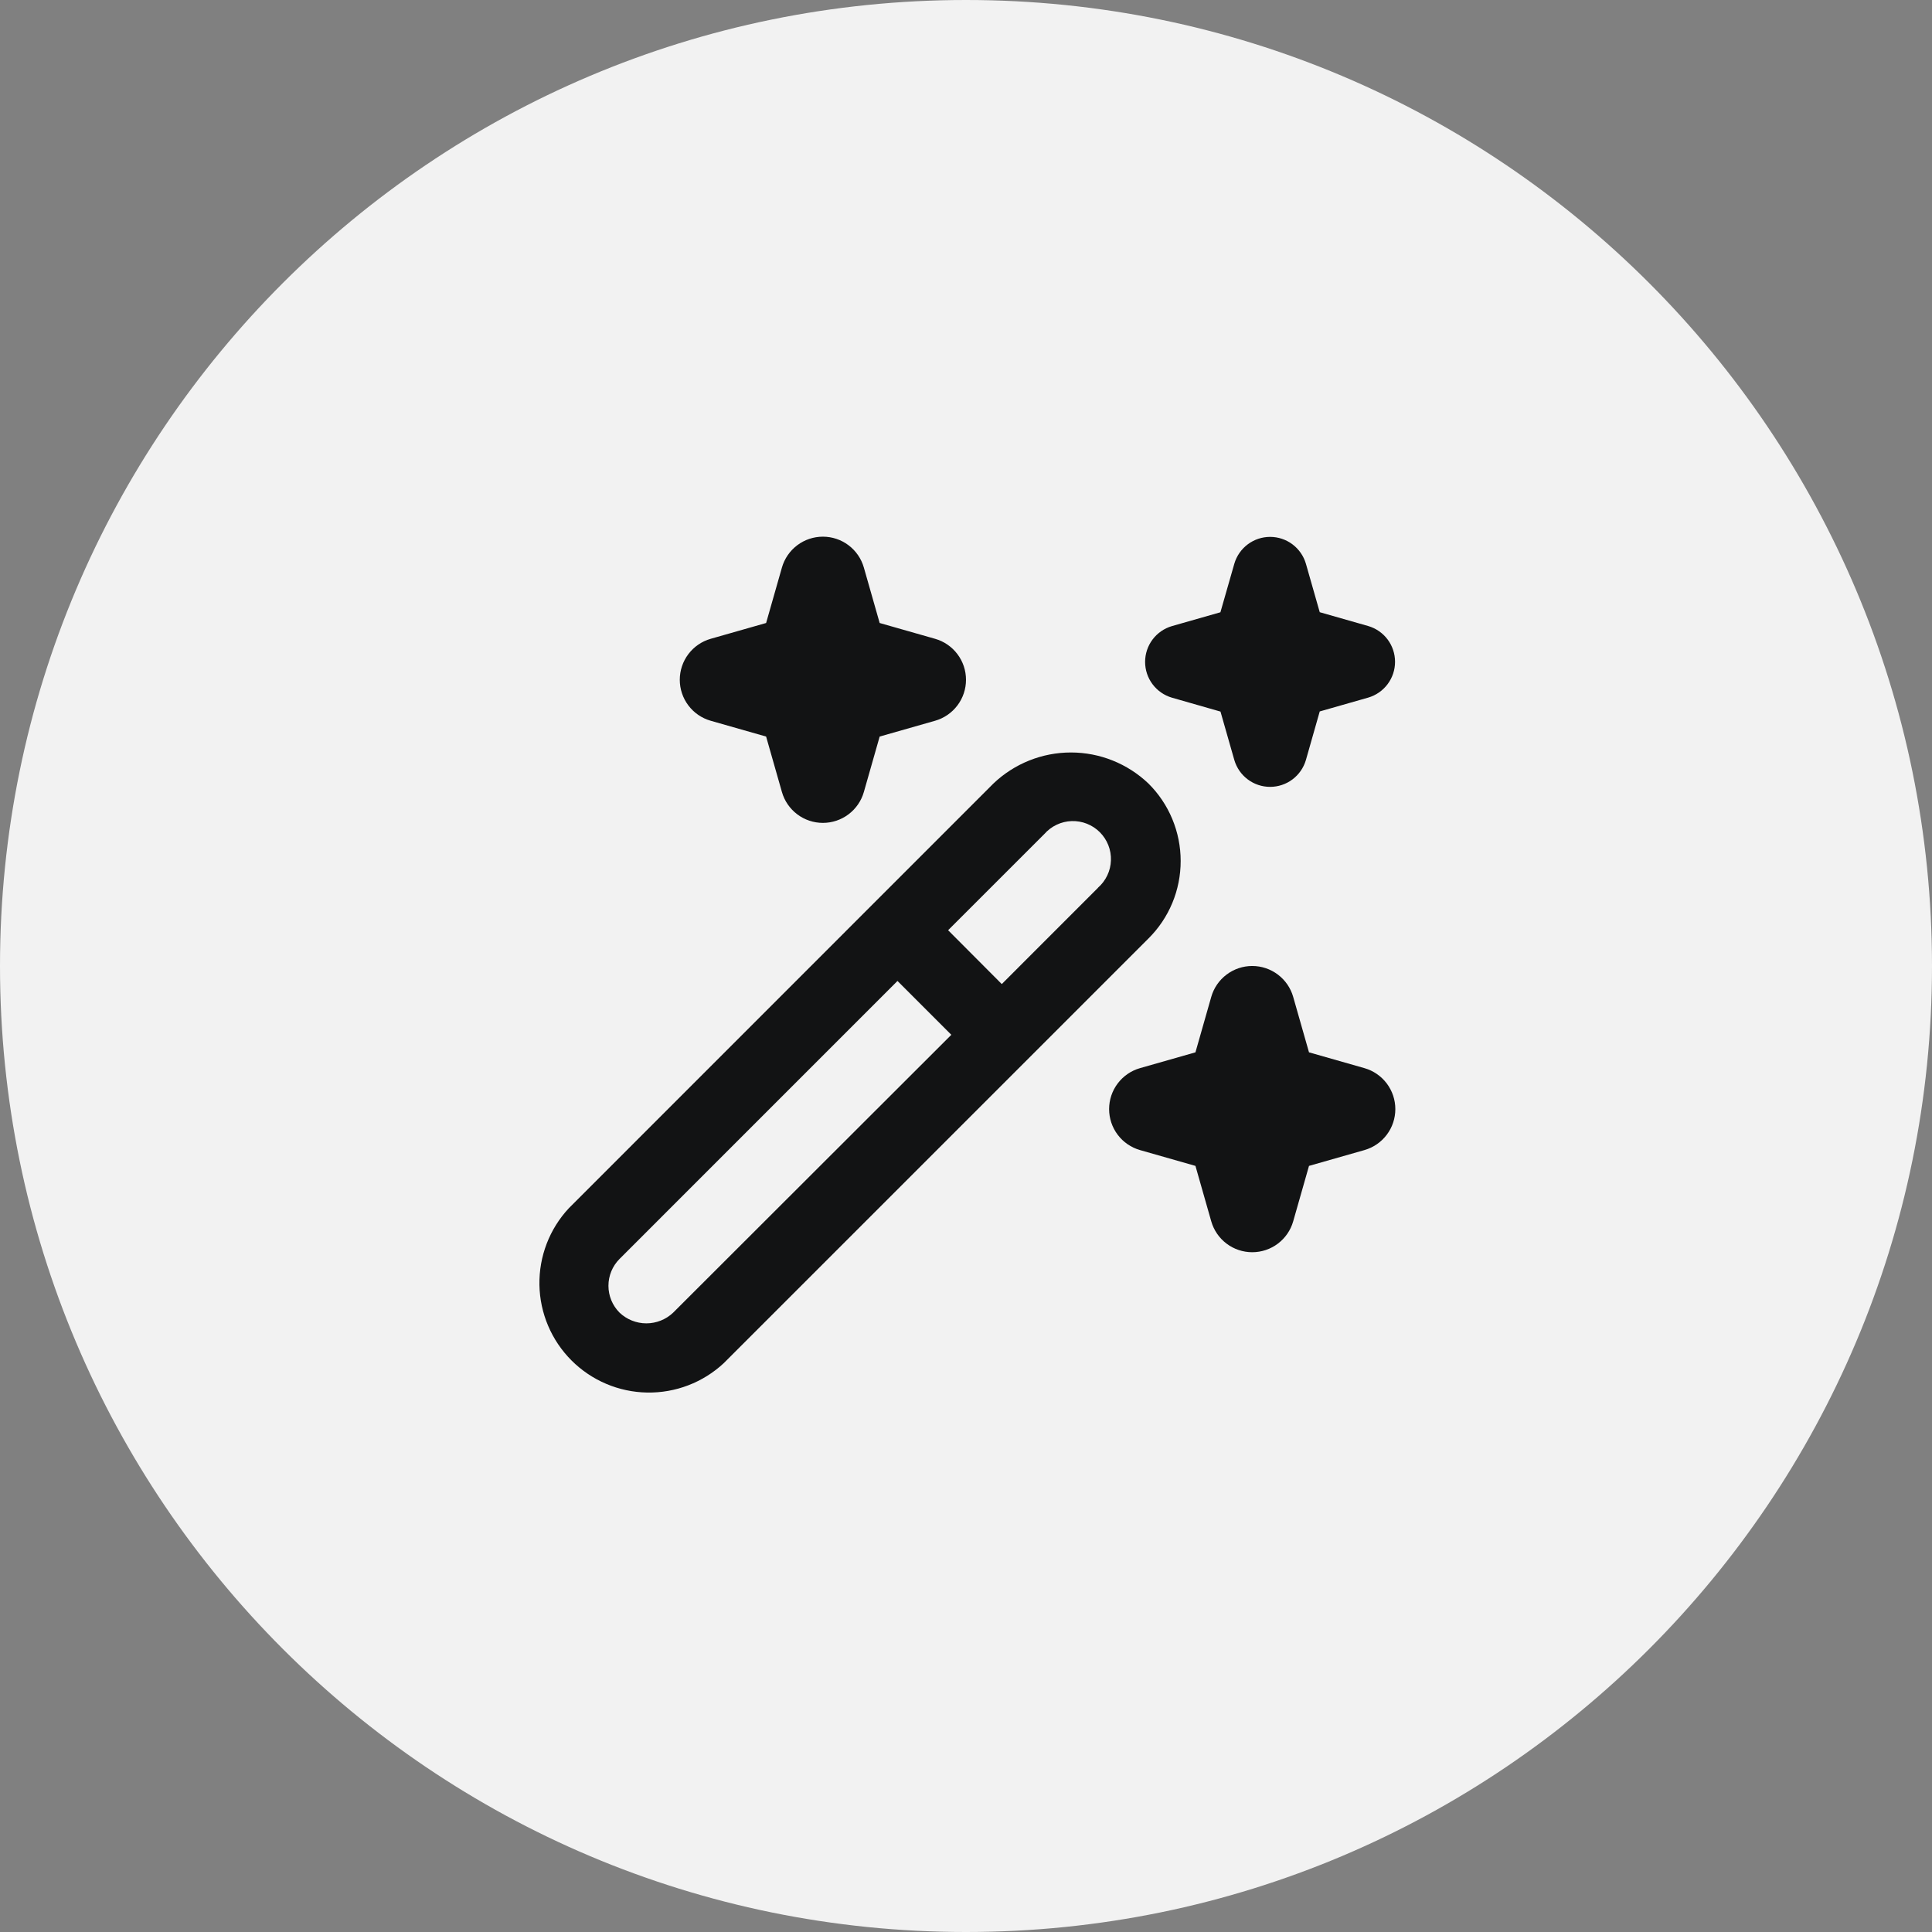
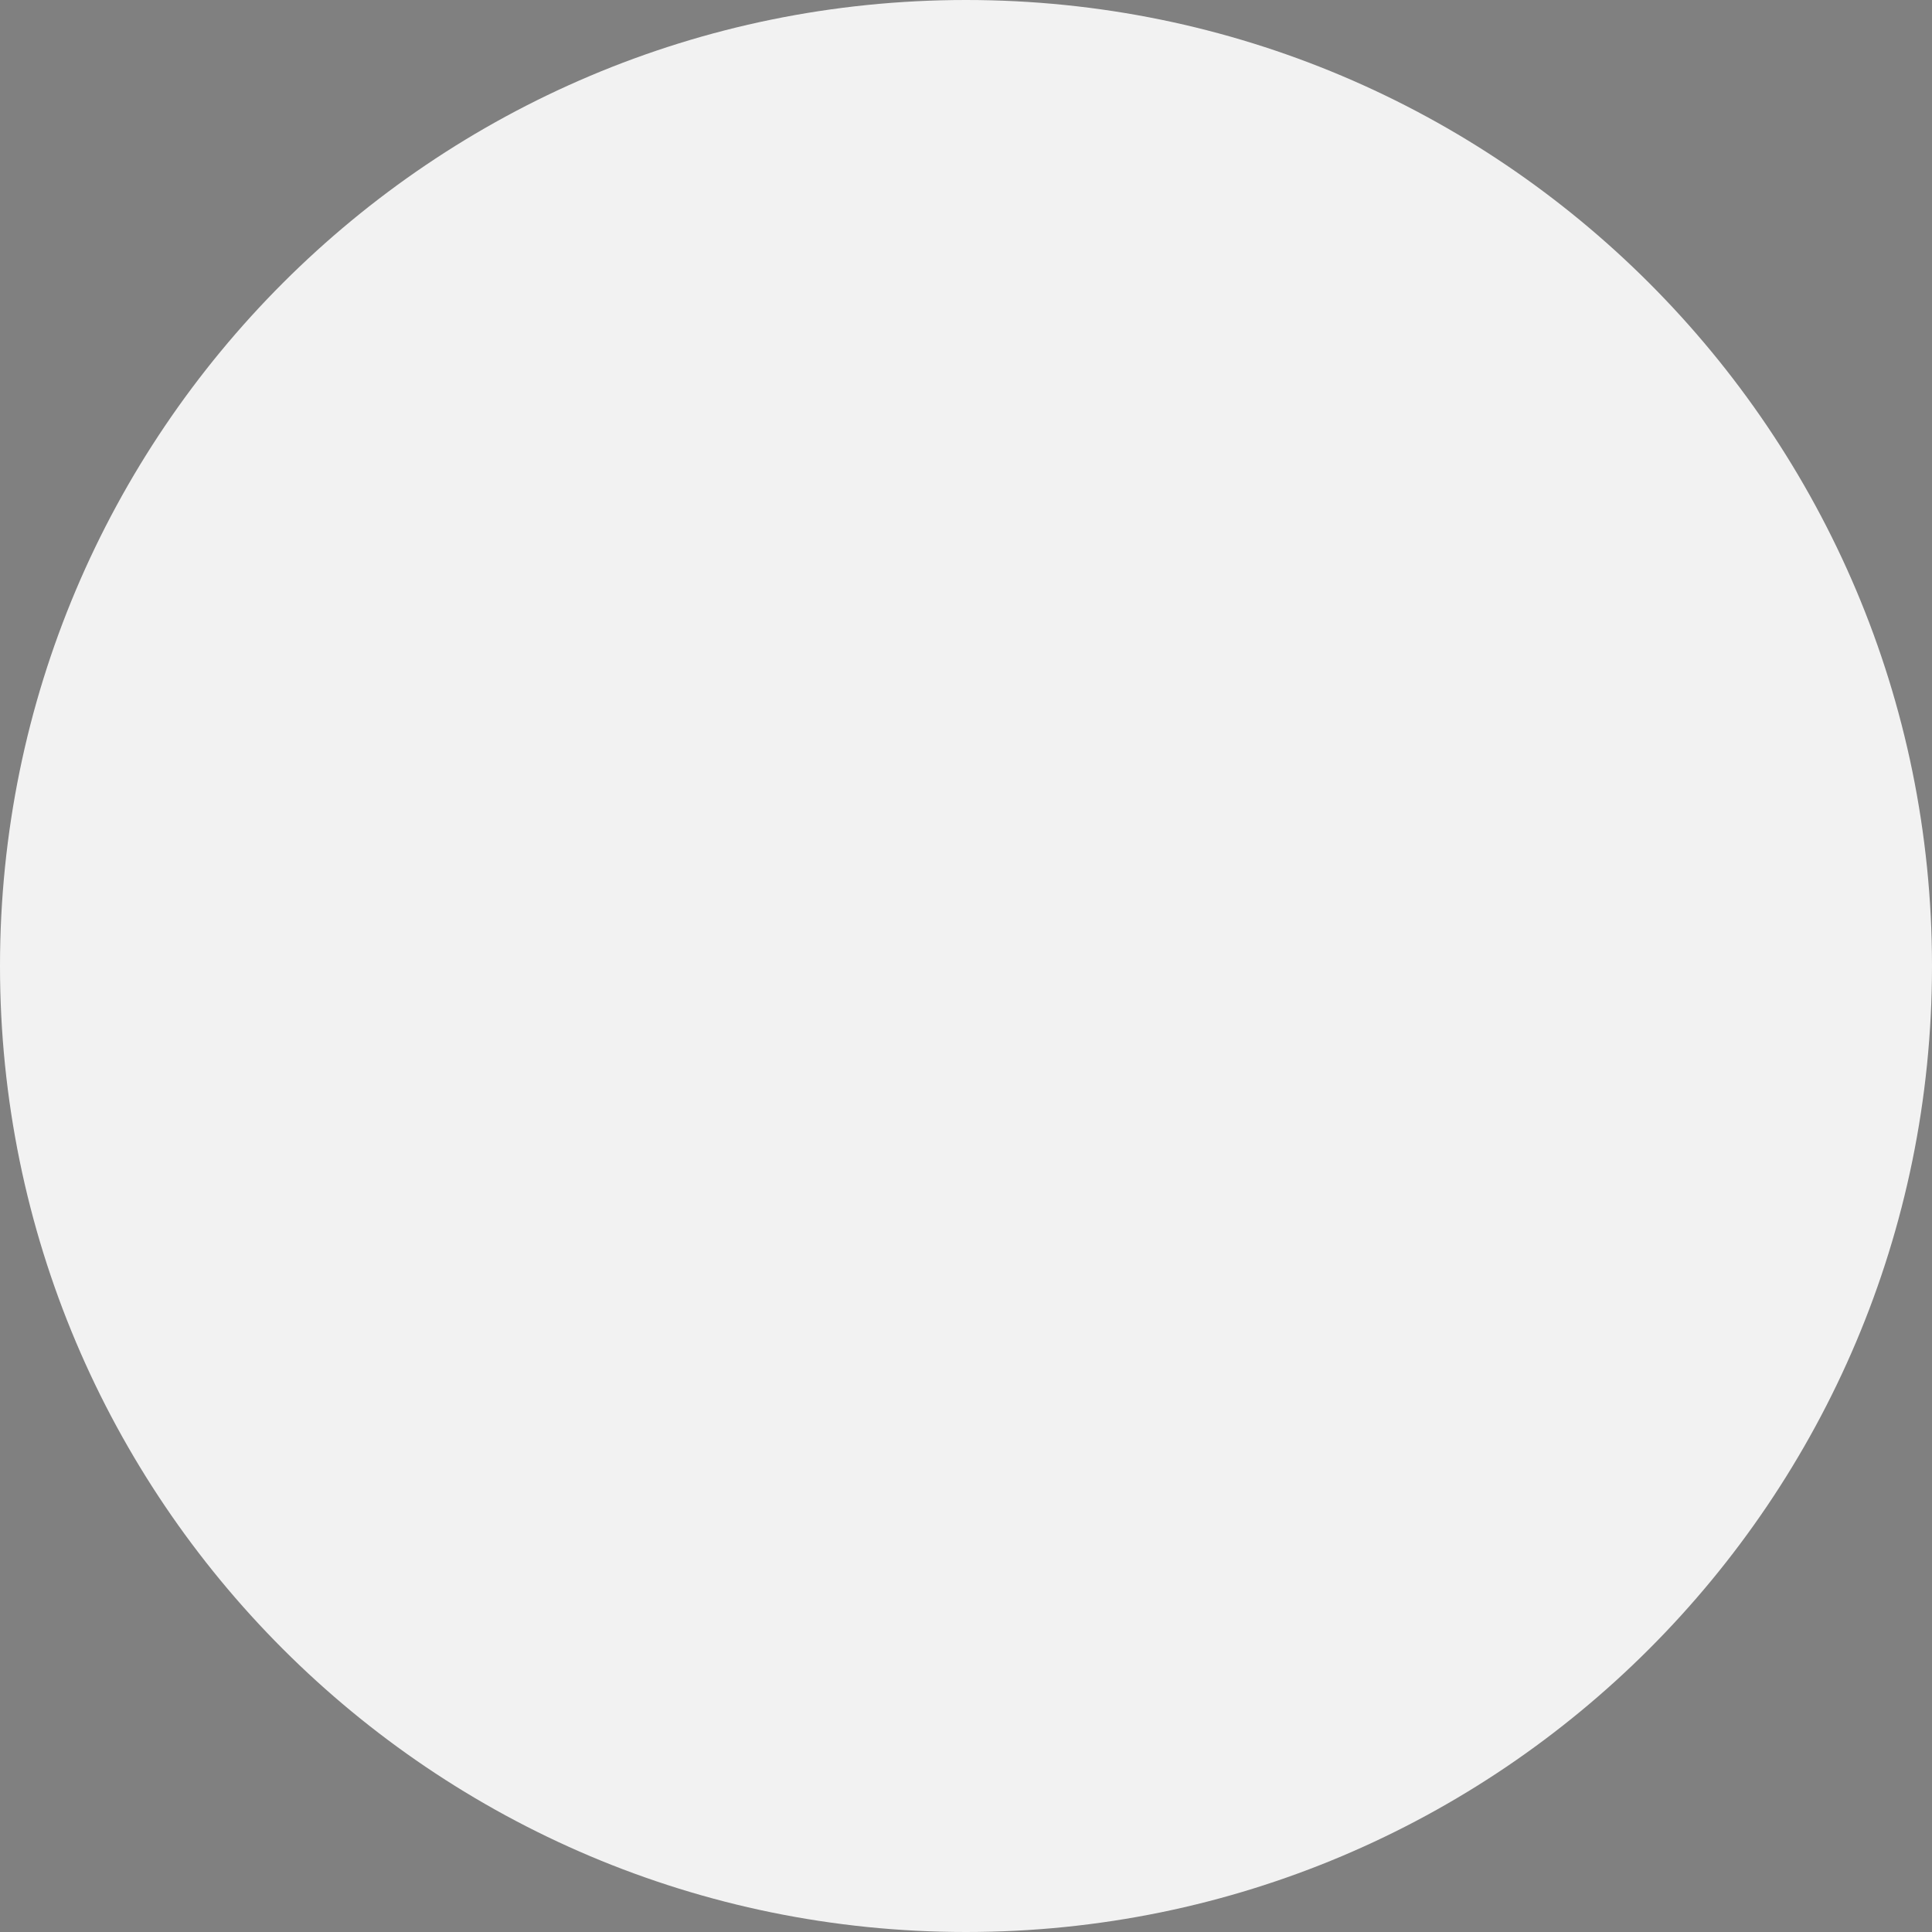
<svg xmlns="http://www.w3.org/2000/svg" width="108" height="108" viewBox="0 0 108 108" fill="none">
  <rect x="0" y="0" width="108" height="108" fill="#808080" stroke="none" />
  <path d="M0 54C0 24.177 24.177 0 54 0C83.823 0 108 24.177 108 54C108 83.823 83.823 108 54 108C24.177 108 0 83.823 0 54Z" fill="#F2F2F2" />
  <g clip-path="url(#clip0_56_17502)">
    <path d="M66 48.128C66 47.323 65.841 46.527 65.532 45.784C65.224 45.041 64.771 44.367 64.2 43.8C63.032 42.686 61.48 42.064 59.866 42.064C58.252 42.064 56.7 42.686 55.532 43.8L31.8 67.538C30.717 68.699 30.127 70.236 30.154 71.824C30.182 73.412 30.825 74.927 31.948 76.05C33.071 77.173 34.586 77.817 36.174 77.844C37.762 77.872 39.298 77.283 40.46 76.2L64.2 52.462C64.772 51.894 65.225 51.219 65.534 50.475C65.843 49.731 66.001 48.933 66 48.128ZM37.632 73.376C37.228 73.761 36.691 73.976 36.132 73.976C35.574 73.976 35.036 73.761 34.632 73.376C34.235 72.978 34.012 72.438 34.012 71.876C34.012 71.314 34.235 70.774 34.632 70.376L50.17 54.836L53.18 57.846L37.632 73.376ZM61.376 49.632L56 55.01L53 52L58.378 46.624C58.57 46.405 58.804 46.228 59.067 46.103C59.33 45.978 59.616 45.909 59.907 45.899C60.198 45.89 60.488 45.94 60.759 46.047C61.029 46.154 61.275 46.315 61.481 46.521C61.687 46.727 61.848 46.973 61.955 47.243C62.062 47.514 62.112 47.804 62.102 48.095C62.093 48.386 62.024 48.672 61.899 48.934C61.774 49.197 61.597 49.432 61.378 49.624L61.376 49.632ZM39.726 35.71L42.826 34.826L43.71 31.726C43.852 31.229 44.153 30.791 44.566 30.48C44.979 30.168 45.483 30 46 30C46.517 30 47.021 30.168 47.434 30.48C47.847 30.791 48.148 31.229 48.29 31.726L49.174 34.826L52.274 35.71C52.771 35.852 53.209 36.153 53.52 36.566C53.832 36.979 54 37.483 54 38C54 38.517 53.832 39.021 53.52 39.434C53.209 39.847 52.771 40.148 52.274 40.29L49.174 41.174L48.29 44.274C48.148 44.771 47.847 45.209 47.434 45.52C47.021 45.832 46.517 46 46 46C45.483 46 44.979 45.832 44.566 45.52C44.153 45.209 43.852 44.771 43.71 44.274L42.826 41.174L39.726 40.29C39.229 40.148 38.791 39.847 38.48 39.434C38.168 39.021 38 38.517 38 38C38 37.483 38.168 36.979 38.48 36.566C38.791 36.153 39.229 35.852 39.726 35.71ZM76.274 64.29L73.174 65.174L72.29 68.274C72.148 68.771 71.847 69.209 71.434 69.52C71.021 69.832 70.517 70 70 70C69.483 70 68.979 69.832 68.566 69.52C68.153 69.209 67.852 68.771 67.71 68.274L66.826 65.174L63.726 64.29C63.229 64.147 62.791 63.847 62.48 63.434C62.168 63.021 62 62.517 62 62C62 61.483 62.168 60.979 62.48 60.566C62.791 60.153 63.229 59.852 63.726 59.71L66.826 58.826L67.71 55.726C67.852 55.228 68.153 54.791 68.566 54.48C68.979 54.168 69.483 53.999 70 53.999C70.517 53.999 71.021 54.168 71.434 54.48C71.847 54.791 72.148 55.228 72.29 55.726L73.174 58.826L76.274 59.71C76.771 59.852 77.209 60.153 77.52 60.566C77.832 60.979 78 61.483 78 62C78 62.517 77.832 63.021 77.52 63.434C77.209 63.847 76.771 64.147 76.274 64.29ZM65.51 35L68.222 34.226L69 31.51C69.127 31.078 69.39 30.698 69.751 30.428C70.111 30.158 70.549 30.012 71 30.012C71.451 30.012 71.889 30.158 72.249 30.428C72.61 30.698 72.873 31.078 73 31.51L73.774 34.222L76.486 34.996C76.918 35.123 77.298 35.386 77.568 35.746C77.838 36.107 77.984 36.545 77.984 36.996C77.984 37.446 77.838 37.885 77.568 38.245C77.298 38.606 76.918 38.869 76.486 38.996L73.774 39.77L73 42.488C72.873 42.92 72.61 43.3 72.249 43.57C71.889 43.84 71.451 43.986 71 43.986C70.549 43.986 70.111 43.84 69.751 43.57C69.39 43.3 69.127 42.92 69 42.488L68.226 39.778L65.51 39C65.078 38.873 64.698 38.61 64.428 38.249C64.158 37.889 64.012 37.45 64.012 37C64.012 36.549 64.158 36.111 64.428 35.75C64.698 35.39 65.078 35.127 65.51 35Z" fill="#121314" />
  </g>
  <defs>
    <clipPath id="clip0_56_17502">
-       <rect width="48" height="48" fill="white" transform="translate(30 30)" />
-     </clipPath>
+       </clipPath>
  </defs>
</svg>